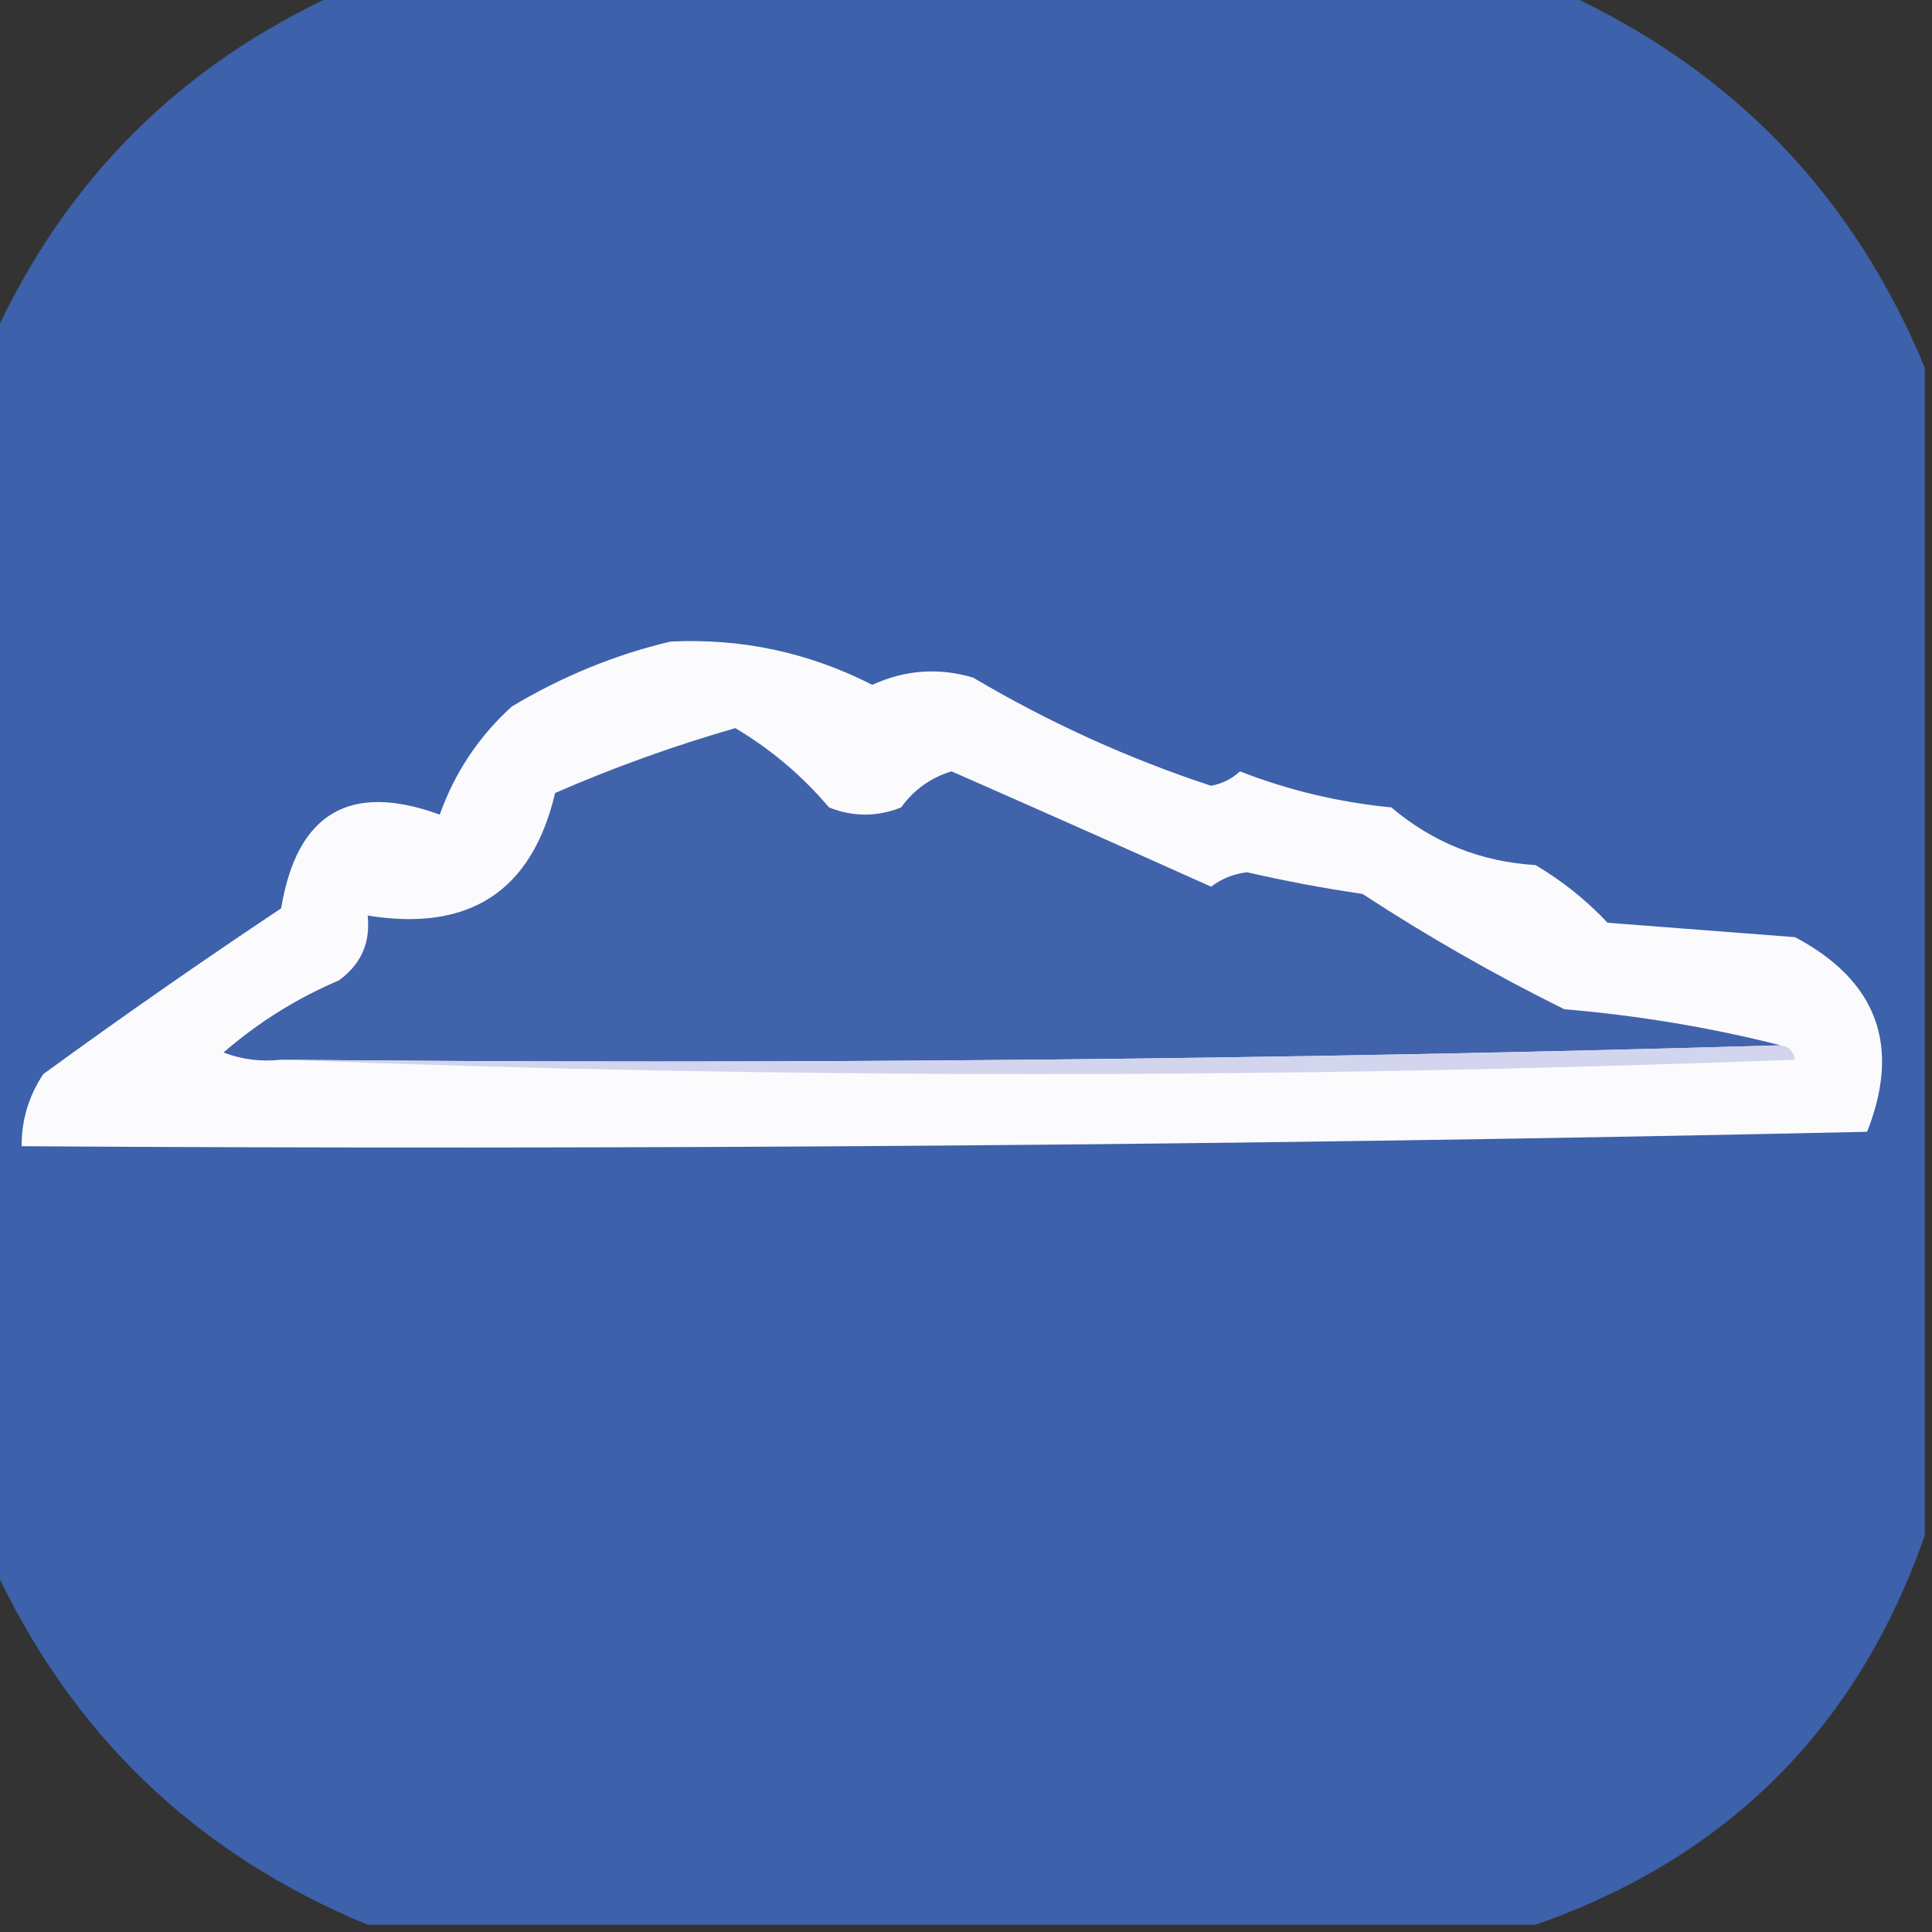
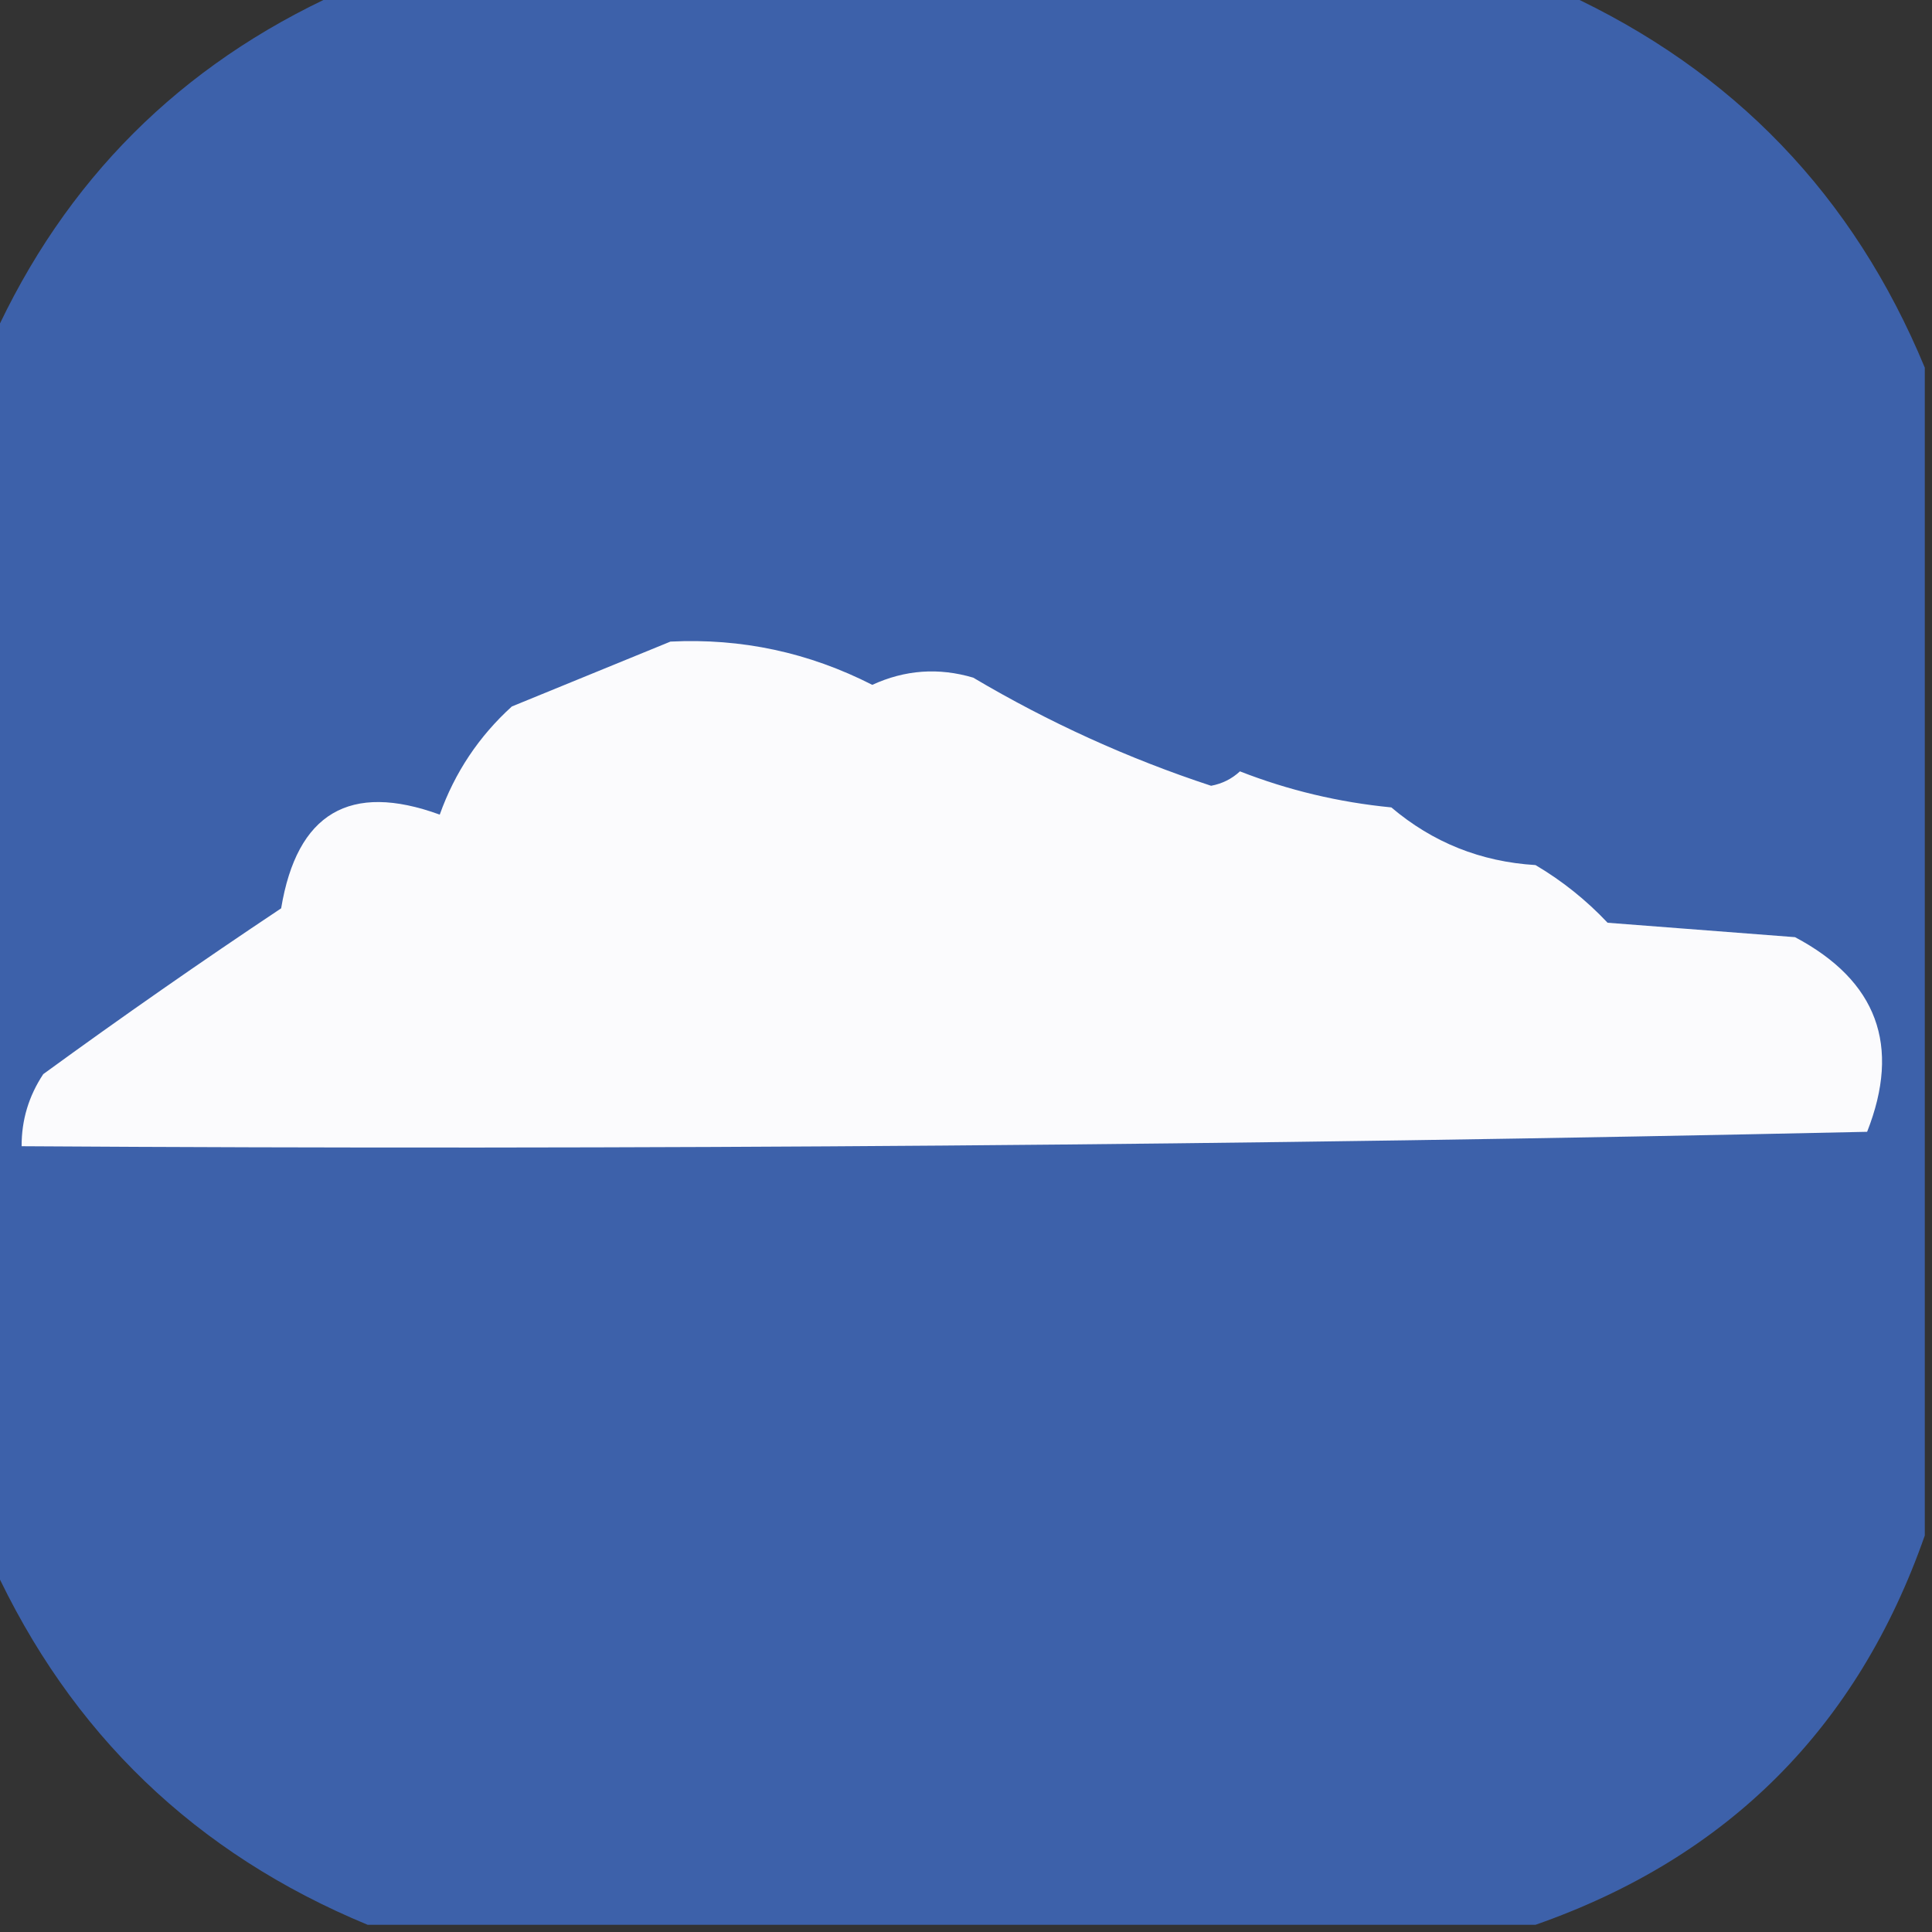
<svg xmlns="http://www.w3.org/2000/svg" version="1.1" width="134px" height="134px" style="shape-rendering:geometricPrecision; text-rendering:geometricPrecision; image-rendering:optimizeQuality; fill-rule:evenodd; clip-rule:evenodd">
  <rect width="100%" height="100%" fill="#333333" stroke="none" />
  <g>
    <path style="opacity:0.994" fill="#3e62ab" d="M 23.5,-0.5 C 51.833,-0.5 80.167,-0.5 108.5,-0.5C 120.226,4.893 128.559,13.56 133.5,25.5C 133.5,52.5 133.5,79.5 133.5,106.5C 128.833,119.833 119.833,128.833 106.5,133.5C 79.5,133.5 52.5,133.5 25.5,133.5C 13.56,128.559 4.893,120.226 -0.5,108.5C -0.5,80.167 -0.5,51.833 -0.5,23.5C 4.5,12.5 12.5,4.5 23.5,-0.5 Z" />
  </g>
  <g>
-     <path style="opacity:1" fill="#fbfbfd" d="M 46.5,44.5 C 51.429,44.254 56.095,45.254 60.5,47.5C 62.768,46.456 65.101,46.289 67.5,47C 72.752,50.111 78.252,52.611 84,54.5C 84.772,54.355 85.439,54.022 86,53.5C 89.354,54.811 92.854,55.645 96.5,56C 99.376,58.437 102.71,59.77 106.5,60C 108.349,61.093 110.016,62.426 111.5,64C 115.833,64.333 120.167,64.667 124.5,65C 130.192,68.021 131.858,72.521 129.5,78.5C 86.691,79.44 44.024,79.773 1.5,79.5C 1.491,77.692 1.991,76.025 3,74.5C 8.447,70.532 13.947,66.699 19.5,63C 20.596,56.395 24.262,54.229 30.5,56.5C 31.543,53.58 33.21,51.08 35.5,49C 39.023,46.897 42.689,45.397 46.5,44.5 Z" />
+     <path style="opacity:1" fill="#fbfbfd" d="M 46.5,44.5 C 51.429,44.254 56.095,45.254 60.5,47.5C 62.768,46.456 65.101,46.289 67.5,47C 72.752,50.111 78.252,52.611 84,54.5C 84.772,54.355 85.439,54.022 86,53.5C 89.354,54.811 92.854,55.645 96.5,56C 99.376,58.437 102.71,59.77 106.5,60C 108.349,61.093 110.016,62.426 111.5,64C 115.833,64.333 120.167,64.667 124.5,65C 130.192,68.021 131.858,72.521 129.5,78.5C 86.691,79.44 44.024,79.773 1.5,79.5C 1.491,77.692 1.991,76.025 3,74.5C 8.447,70.532 13.947,66.699 19.5,63C 20.596,56.395 24.262,54.229 30.5,56.5C 31.543,53.58 33.21,51.08 35.5,49Z" />
  </g>
  <g>
-     <path style="opacity:1" fill="#4163ac" d="M 123.5,72.5 C 89.004,73.498 54.337,73.832 19.5,73.5C 18.127,73.657 16.793,73.49 15.5,73C 17.921,70.906 20.588,69.24 23.5,68C 25.037,66.89 25.703,65.39 25.5,63.5C 32.564,64.645 36.897,61.812 38.5,55C 42.568,53.228 46.735,51.728 51,50.5C 53.474,51.974 55.64,53.807 57.5,56C 59.167,56.667 60.833,56.667 62.5,56C 63.399,54.764 64.566,53.93 66,53.5C 72.068,56.166 78.068,58.833 84,61.5C 84.725,60.941 85.558,60.608 86.5,60.5C 89.145,61.108 91.812,61.608 94.5,62C 99.031,64.959 103.697,67.625 108.5,70C 113.612,70.429 118.612,71.262 123.5,72.5 Z" />
-   </g>
+     </g>
  <g>
-     <path style="opacity:1" fill="#d2d5ed" d="M 123.5,72.5 C 124.043,72.56 124.376,72.893 124.5,73.5C 89.336,74.83 54.336,74.83 19.5,73.5C 54.337,73.832 89.004,73.498 123.5,72.5 Z" />
-   </g>
+     </g>
</svg>